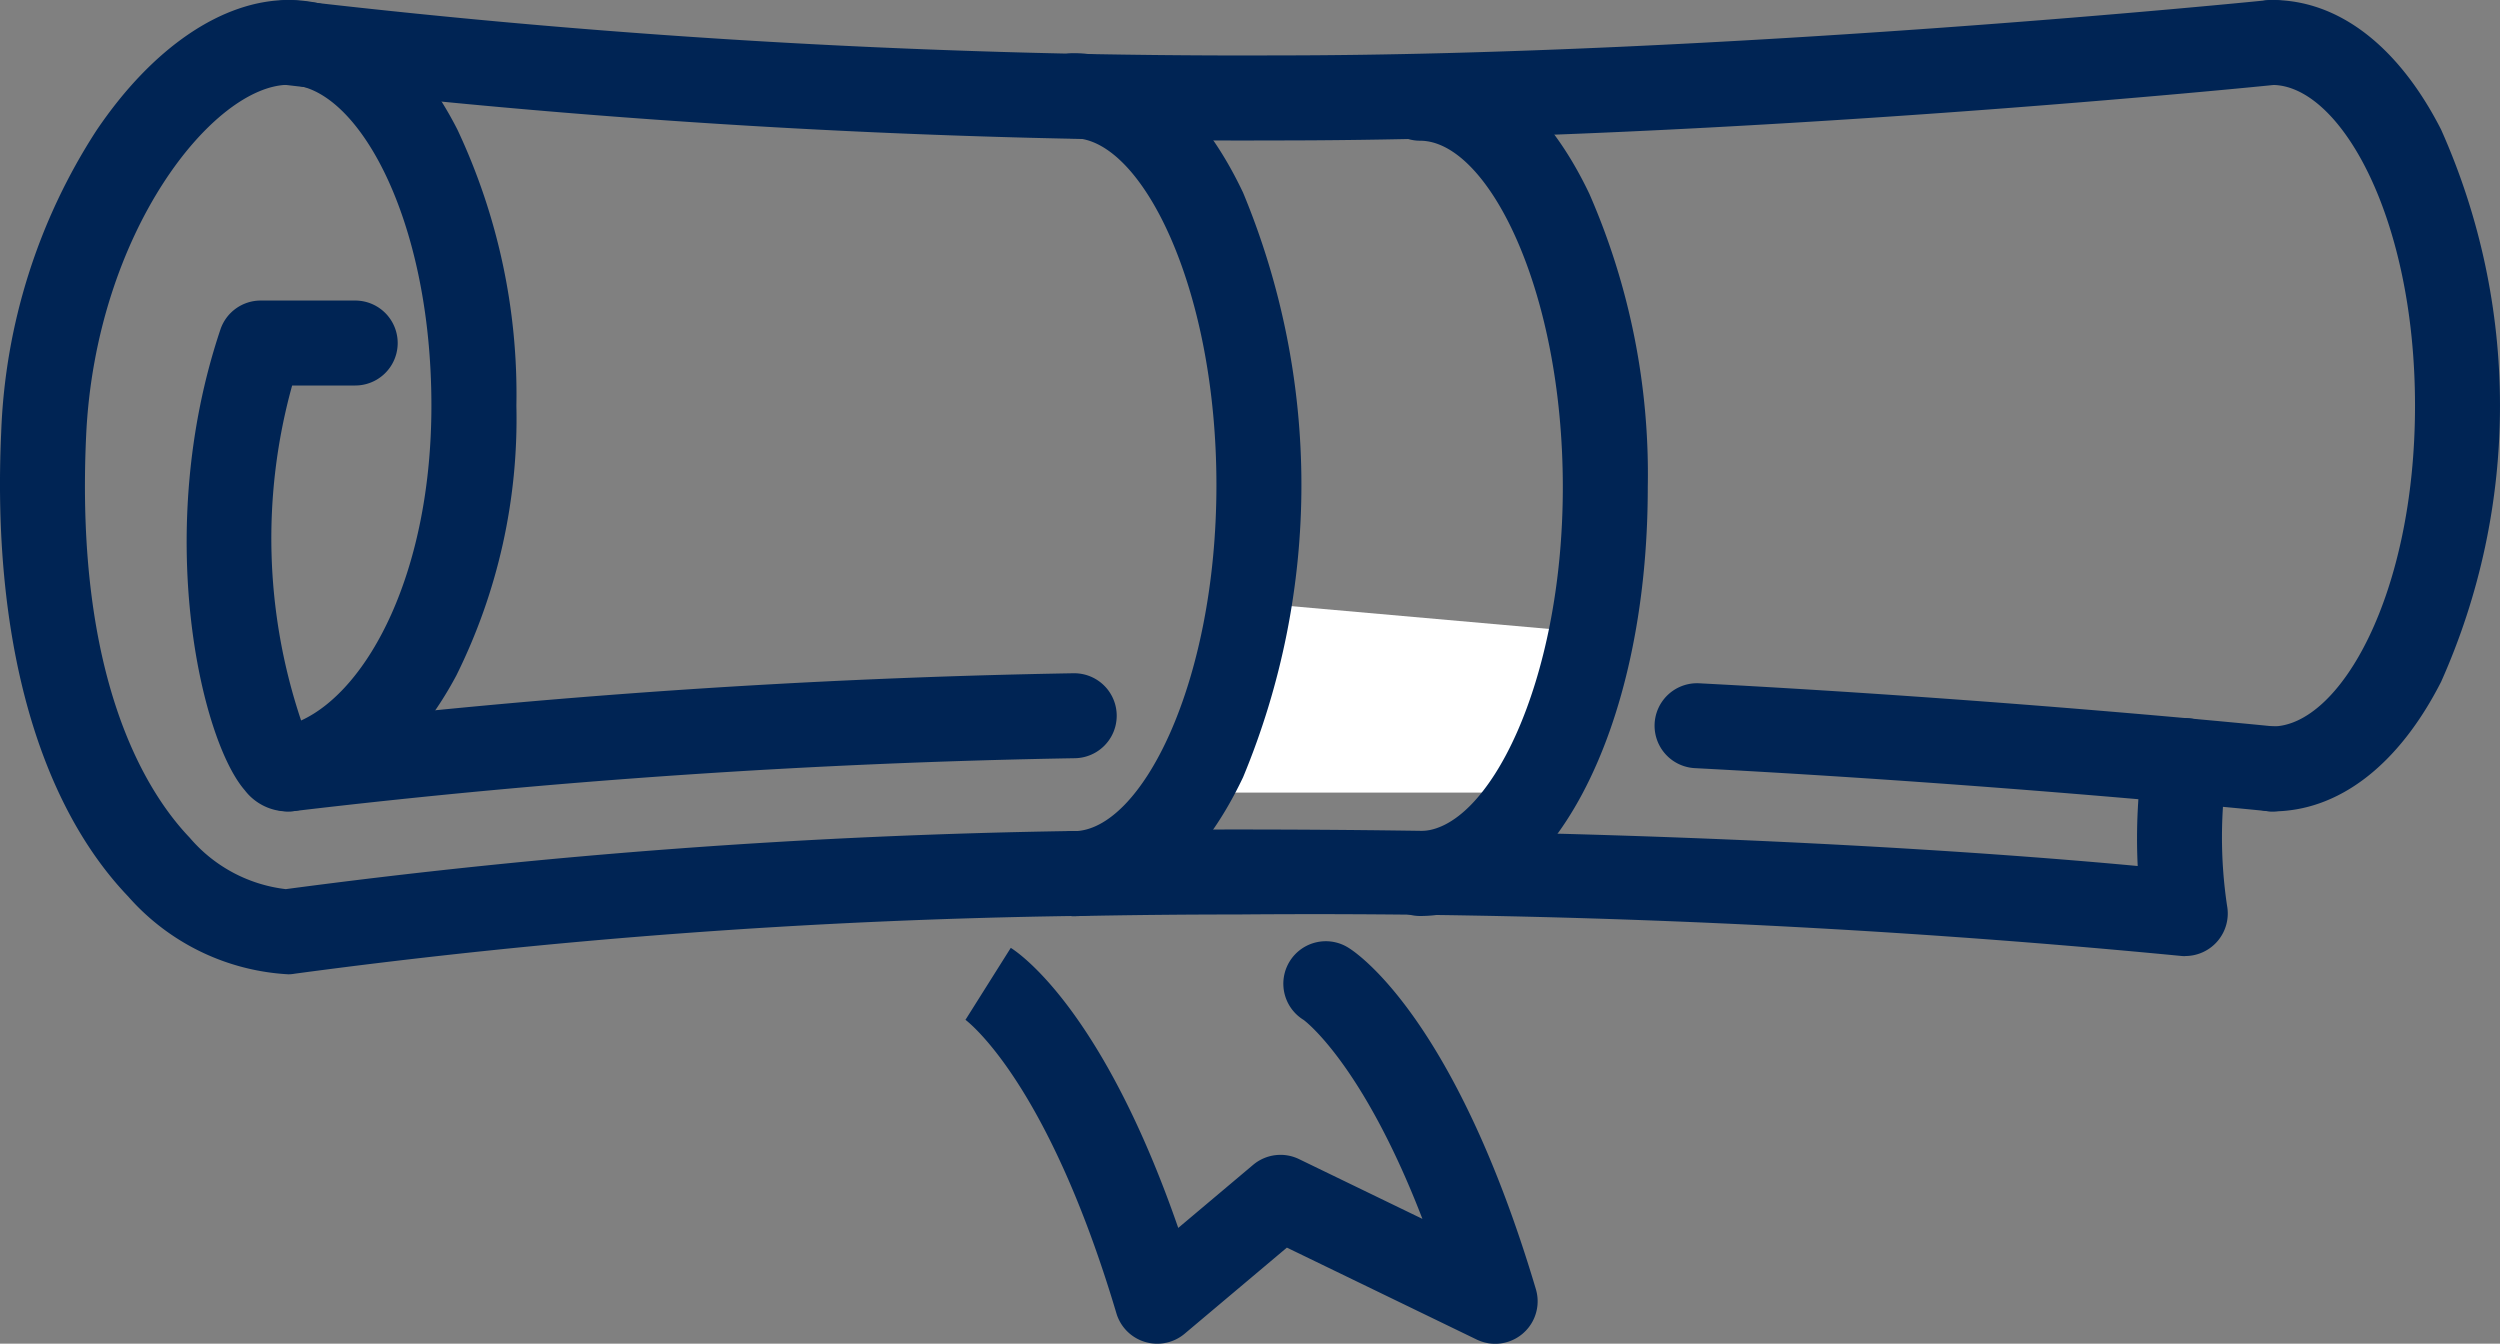
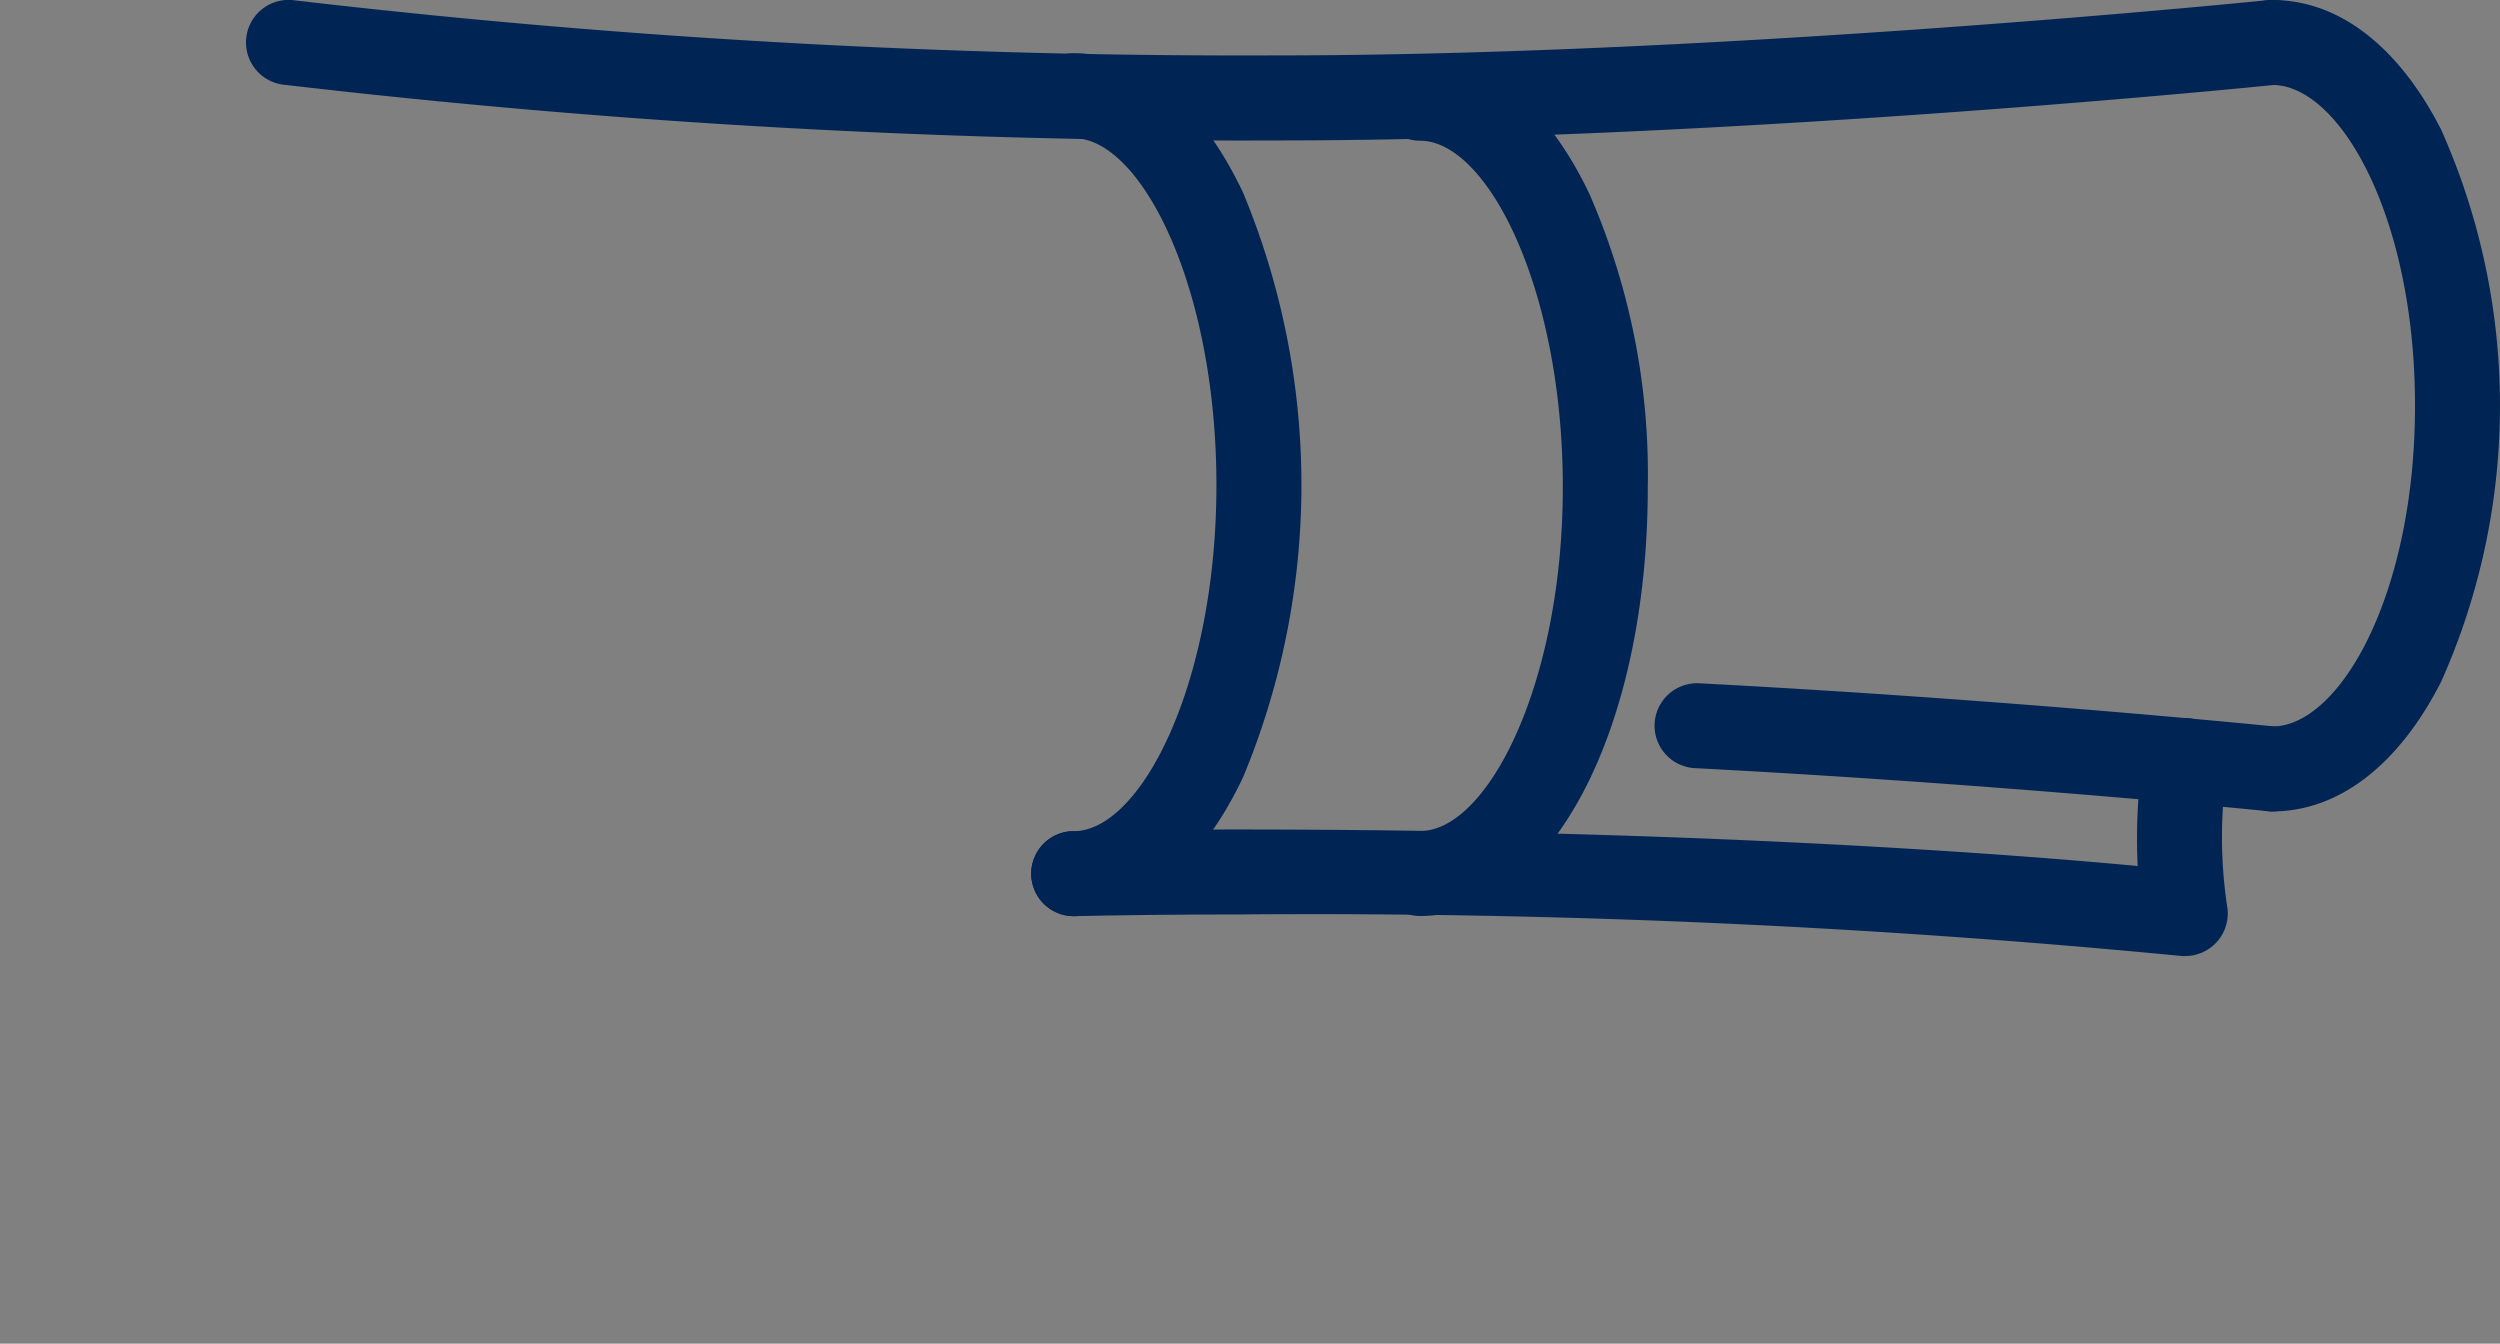
<svg xmlns="http://www.w3.org/2000/svg" width="88.988" height="47.828" viewBox="0 0 88.988 47.828">
  <rect x="0" y="0" width="88.988" height="47.828" fill="#808080" stroke="none" />
  <g id="_5" data-name="5" transform="translate(-3622.349 -520.462)">
    <g id="Group_1366" data-name="Group 1366" transform="translate(3701.719 520.462)">
      <path id="Path_1188" data-name="Path 1188" d="M4070.473,549.345a1.512,1.512,0,1,1,0-3.024c2.4,0,5.081-4.689,5.081-11.417s-2.678-11.417-5.081-11.417a1.512,1.512,0,1,1,0-3.024c2.358,0,4.492,1.638,6.009,4.612a24.09,24.09,0,0,1,0,19.658C4074.966,547.707,4072.831,549.345,4070.473,549.345Z" transform="translate(-4068.961 -520.463)" fill="#002454" />
    </g>
    <g id="Group_1367" data-name="Group 1367" transform="translate(3631.109 520.462)">
      <path id="Path_1189" data-name="Path 1189" d="M3708.347,525.461a293.907,293.907,0,0,1-35.4-1.988,1.512,1.512,0,0,1,.407-3,290.833,290.833,0,0,0,34.992,1.961c15.85,0,35.069-1.947,35.261-1.967a1.512,1.512,0,0,1,.308,3.009C3743.722,523.5,3724.354,525.461,3708.347,525.461Z" transform="translate(-3671.64 -520.462)" fill="#002454" />
    </g>
    <g id="Group_1368" data-name="Group 1368" transform="translate(3631.109 544.426)">
-       <path id="Path_1190" data-name="Path 1190" d="M3673.15,660.224a1.512,1.512,0,0,1-.2-3.01,279.218,279.218,0,0,1,28.117-1.908h.034a1.512,1.512,0,0,1,.033,3.024,276.312,276.312,0,0,0-27.777,1.881A1.507,1.507,0,0,1,3673.15,660.224Z" transform="translate(-3671.64 -655.305)" fill="#002454" />
-     </g>
+       </g>
    <g id="Group_1369" data-name="Group 1369" transform="translate(3681.245 544.782)">
      <path id="Path_1191" data-name="Path 1191" d="M3975.741,661.869a1.515,1.515,0,0,1-.156-.008c-.094-.01-9.448-.96-20.4-1.533a1.512,1.512,0,0,1,.158-3.02c11.031.577,20.456,1.535,20.549,1.545a1.512,1.512,0,0,1-.152,3.016Z" transform="translate(-3953.753 -657.306)" fill="#002454" />
    </g>
    <g id="Group_1370" data-name="Group 1370" transform="translate(3622.349 520.462)">
-       <path id="Path_1192" data-name="Path 1192" d="M3632.621,555.144a8.184,8.184,0,0,1-5.708-2.769c-3.249-3.4-4.854-9.273-4.521-16.535a21.13,21.13,0,0,1,3.387-10.728c1.993-2.955,4.487-4.649,6.841-4.649s4.493,1.638,6.01,4.612a22.111,22.111,0,0,1,2.1,9.829,20.528,20.528,0,0,1-2.136,9.6c-1.429,2.682-3.45,4.392-5.69,4.814a1.913,1.913,0,0,1-1.843-.727c-1.562-1.794-3.283-9.207-.866-16.4a1.512,1.512,0,0,1,1.433-1.03h3.365a1.512,1.512,0,1,1,0,3.024h-2.245a20.36,20.36,0,0,0,.319,11.924c2.388-1.09,4.638-5.277,4.638-11.21,0-6.728-2.678-11.417-5.082-11.417-2.671,0-6.875,5.245-7.208,12.492-.4,8.673,2.139,12.687,3.687,14.307a5.3,5.3,0,0,0,3.42,1.831,239.3,239.3,0,0,1,28.017-2.069h.031a1.512,1.512,0,0,1,.03,3.024,232.936,232.936,0,0,0-27.745,2.053A1.514,1.514,0,0,1,3632.621,555.144Z" transform="translate(-3622.349 -520.463)" fill="#002454" />
-     </g>
+       </g>
    <g id="Group_1371" data-name="Group 1371" transform="translate(3659.056 546.027)">
      <path id="Path_1193" data-name="Path 1193" d="M3869.972,672.784a1.488,1.488,0,0,1-.176-.01,321.556,321.556,0,0,0-33.583-1.473c-1.917,0-3.86.02-5.775.059a1.512,1.512,0,0,1-.062-3.024c1.936-.039,3.9-.06,5.837-.06,16.414,0,27.8.9,32.067,1.3a20.24,20.24,0,0,1,.2-3.979,1.512,1.512,0,1,1,2.99.453,16.5,16.5,0,0,0-.01,4.936,1.515,1.515,0,0,1-1.487,1.794Z" transform="translate(-3828.895 -664.315)" fill="#002454" />
    </g>
-     <path id="Path_1194" data-name="Path 1194" d="M3863.39,640.693l-.667,4.067-.254.99v1.788h11.708l1.853-5.728Z" transform="translate(-197.447 -98.864)" fill="#fff" />
    <g id="Group_1372" data-name="Group 1372" transform="translate(3671.385 522.446)">
      <path id="Path_1195" data-name="Path 1195" d="M3899.781,562.248a1.512,1.512,0,0,1,0-3.024c2.4,0,5.081-5.234,5.081-12.24,0-7.058-2.683-12.332-5.081-12.332a1.512,1.512,0,0,1,0-3.024c2.377,0,4.517,1.746,6.027,4.917a24.893,24.893,0,0,1,2.078,10.44C3907.887,555.685,3904.4,562.248,3899.781,562.248Z" transform="translate(-3898.269 -531.627)" fill="#002454" />
    </g>
    <g id="Group_1373" data-name="Group 1373" transform="translate(3659.055 522.357)">
      <path id="Path_1196" data-name="Path 1196" d="M3830.407,561.838a1.512,1.512,0,1,1,0-3.024c2.4,0,5.081-5.268,5.081-12.318,0-7.068-2.683-12.349-5.081-12.349a1.512,1.512,0,1,1,0-3.024c2.373,0,4.514,1.762,6.029,4.961a27.1,27.1,0,0,1,0,20.811C3834.921,560.083,3832.781,561.838,3830.407,561.838Z" transform="translate(-3828.895 -531.123)" fill="#002454" />
    </g>
    <g id="Group_1374" data-name="Group 1374" transform="translate(3656.683 553.968)">
-       <path id="Path_1197" data-name="Path 1197" d="M3822.4,723.318a1.513,1.513,0,0,1-1.449-1.081c-2.493-8.374-5.372-10.448-5.4-10.468l.029.018,1.611-2.559c.352.222,3.289,2.258,5.961,9.969l2.669-2.248a1.512,1.512,0,0,1,1.633-.2l4.389,2.126c-2.14-5.549-4.208-7.069-4.232-7.084a1.512,1.512,0,1,1,1.611-2.559c.384.241,3.828,2.632,6.66,12.146a1.512,1.512,0,0,1-2.108,1.792l-6.755-3.272-3.643,3.068A1.511,1.511,0,0,1,3822.4,723.318Z" transform="translate(-3815.546 -708.995)" fill="#002454" />
-     </g>
+       </g>
  </g>
</svg>